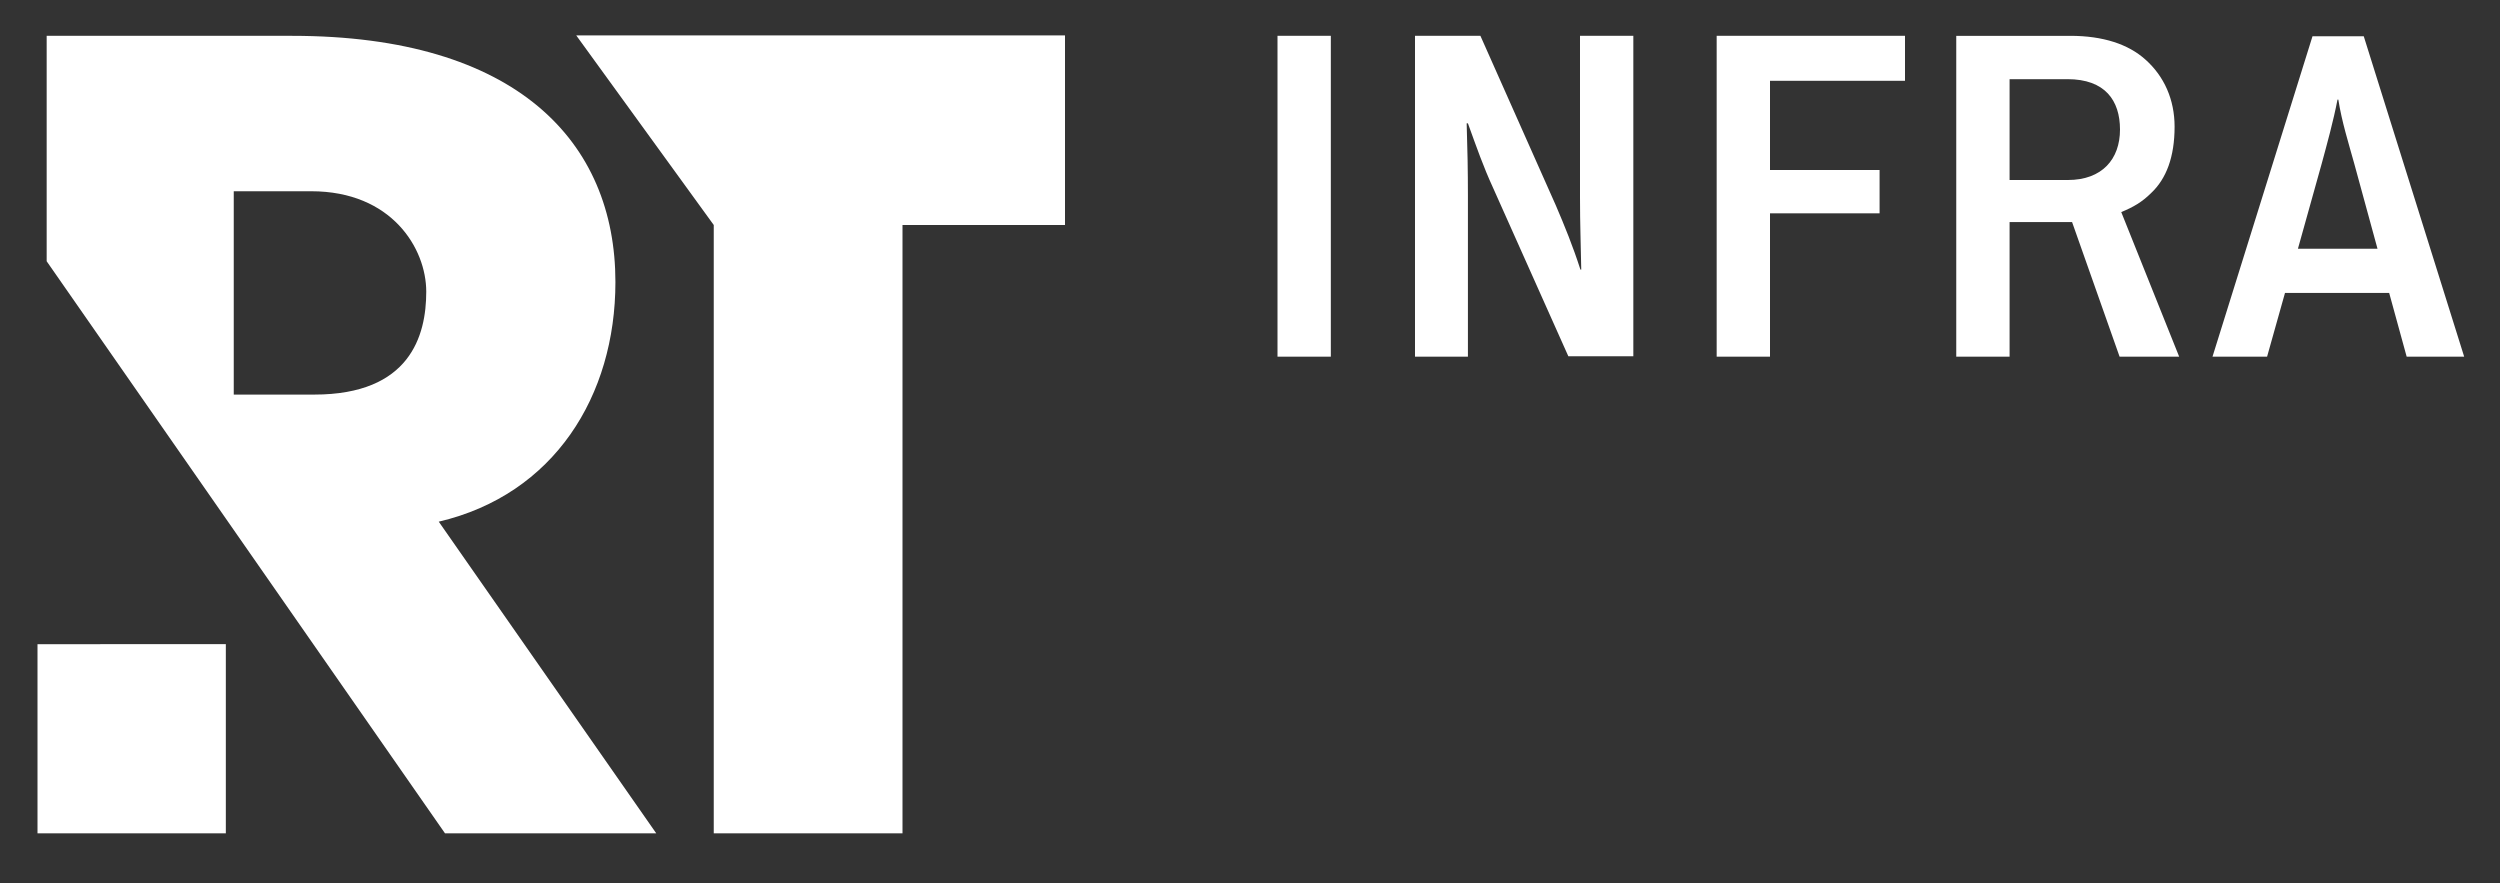
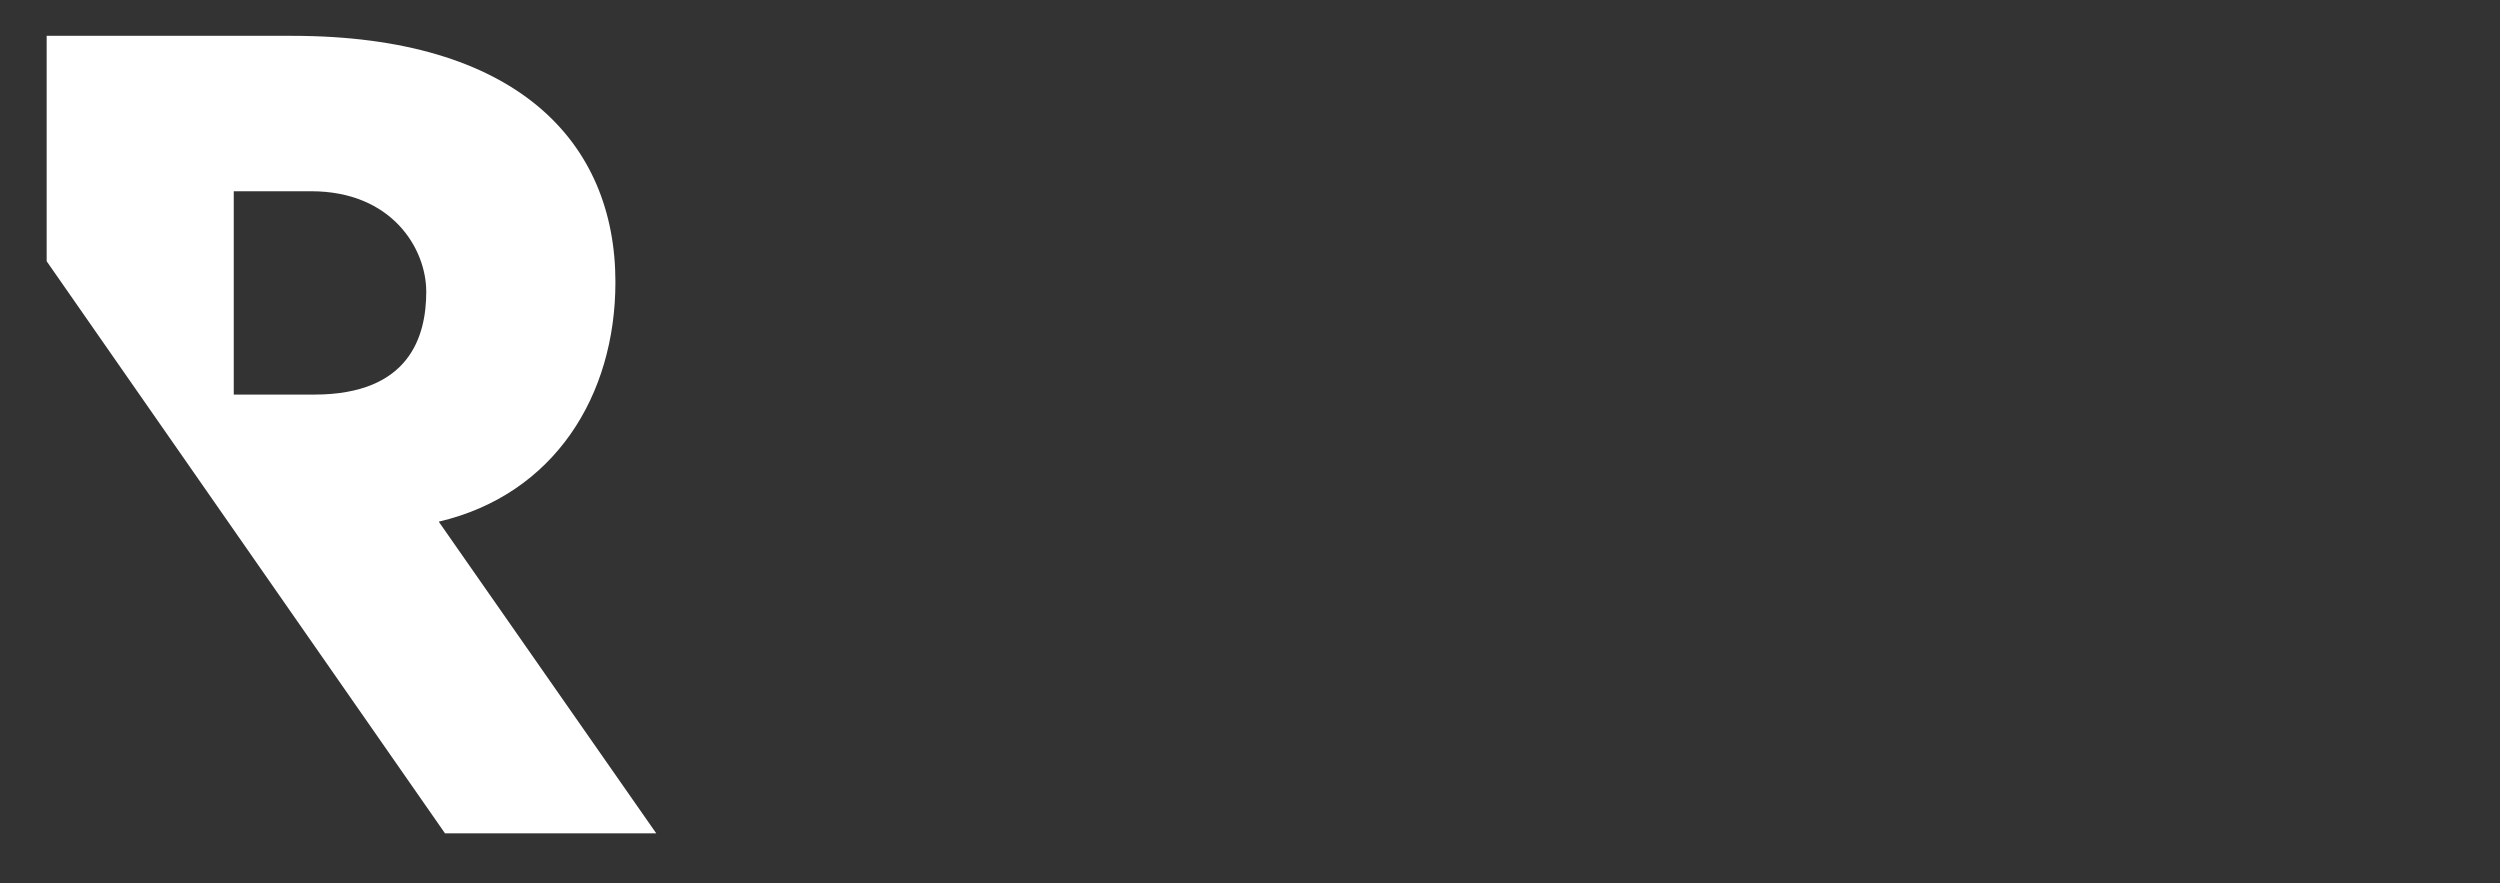
<svg xmlns="http://www.w3.org/2000/svg" version="1.1" id="Layer_1" x="0" y="0" viewBox="0 0 600 212" xml:space="preserve">
  <rect x="0" y="0" width="600" height="212" fill="#333333" stroke="none" />
  <style>.st0{fill:#fff}</style>
-   <path class="st0" d="M306.6 8.6h12.8v77h-12.8zm48.7 0l18.1 40.7c2.1 4.9 4.1 9.8 5.9 15.4h.2c-.1-6.1-.3-10.8-.3-17.3V8.6H392v76.9h-15.6L358.3 45c-2.3-5-3.9-9.6-6-15.4h-.3c.2 6.1.3 11.6.3 17.4v38.6h-12.7v-77h15.7zm56.7 77v-77h45.2v10.8h-32.4v21.4h26.3v10.4h-26.3v34.4zM496.2 19h-13.9v24.2h14c8.2 0 12.5-5 12.5-12.1 0-7-3.6-12.1-12.6-12.1zm20.1 27.3c-2.2 2.2-4.3 3.4-7.2 4.6L523 85.6h-14.3l-11.4-32.3h-15v32.3h-12.8v-77h27.4c7.8 0 13.9 2 18 5.7 4.5 4 7 9.6 7 16.1 0 7.3-2 12.5-5.6 15.9zm48.7-7.1c-1.3-4.7-3-10.1-3.8-15.3h-.2c-1 5.2-2.5 10.6-3.8 15.4l-5.7 20.4h19.1L565 39.2zm12.6 46.4l-4.2-15.3h-25l-4.3 15.3H531l24-76.9h12.3l24.1 76.9h-13.8zm-322-77.1H138.3l33 45.5v146h45.3V54h39zM9 200h45.2v-45.4H9z" />
  <path class="st0" d="M56.1 45.9h18.6c19.3 0 27.6 13.7 27.6 24.1 0 10.6-3.9 24.7-26.9 24.7H56.1V45.9zm49.2 79.3c27.7-6.5 42.4-30.2 42.4-57.5C147.7 34 124 8.6 70.1 8.6H11.2v54.1L106.8 200h50.7l-52.2-74.8z" />
</svg>